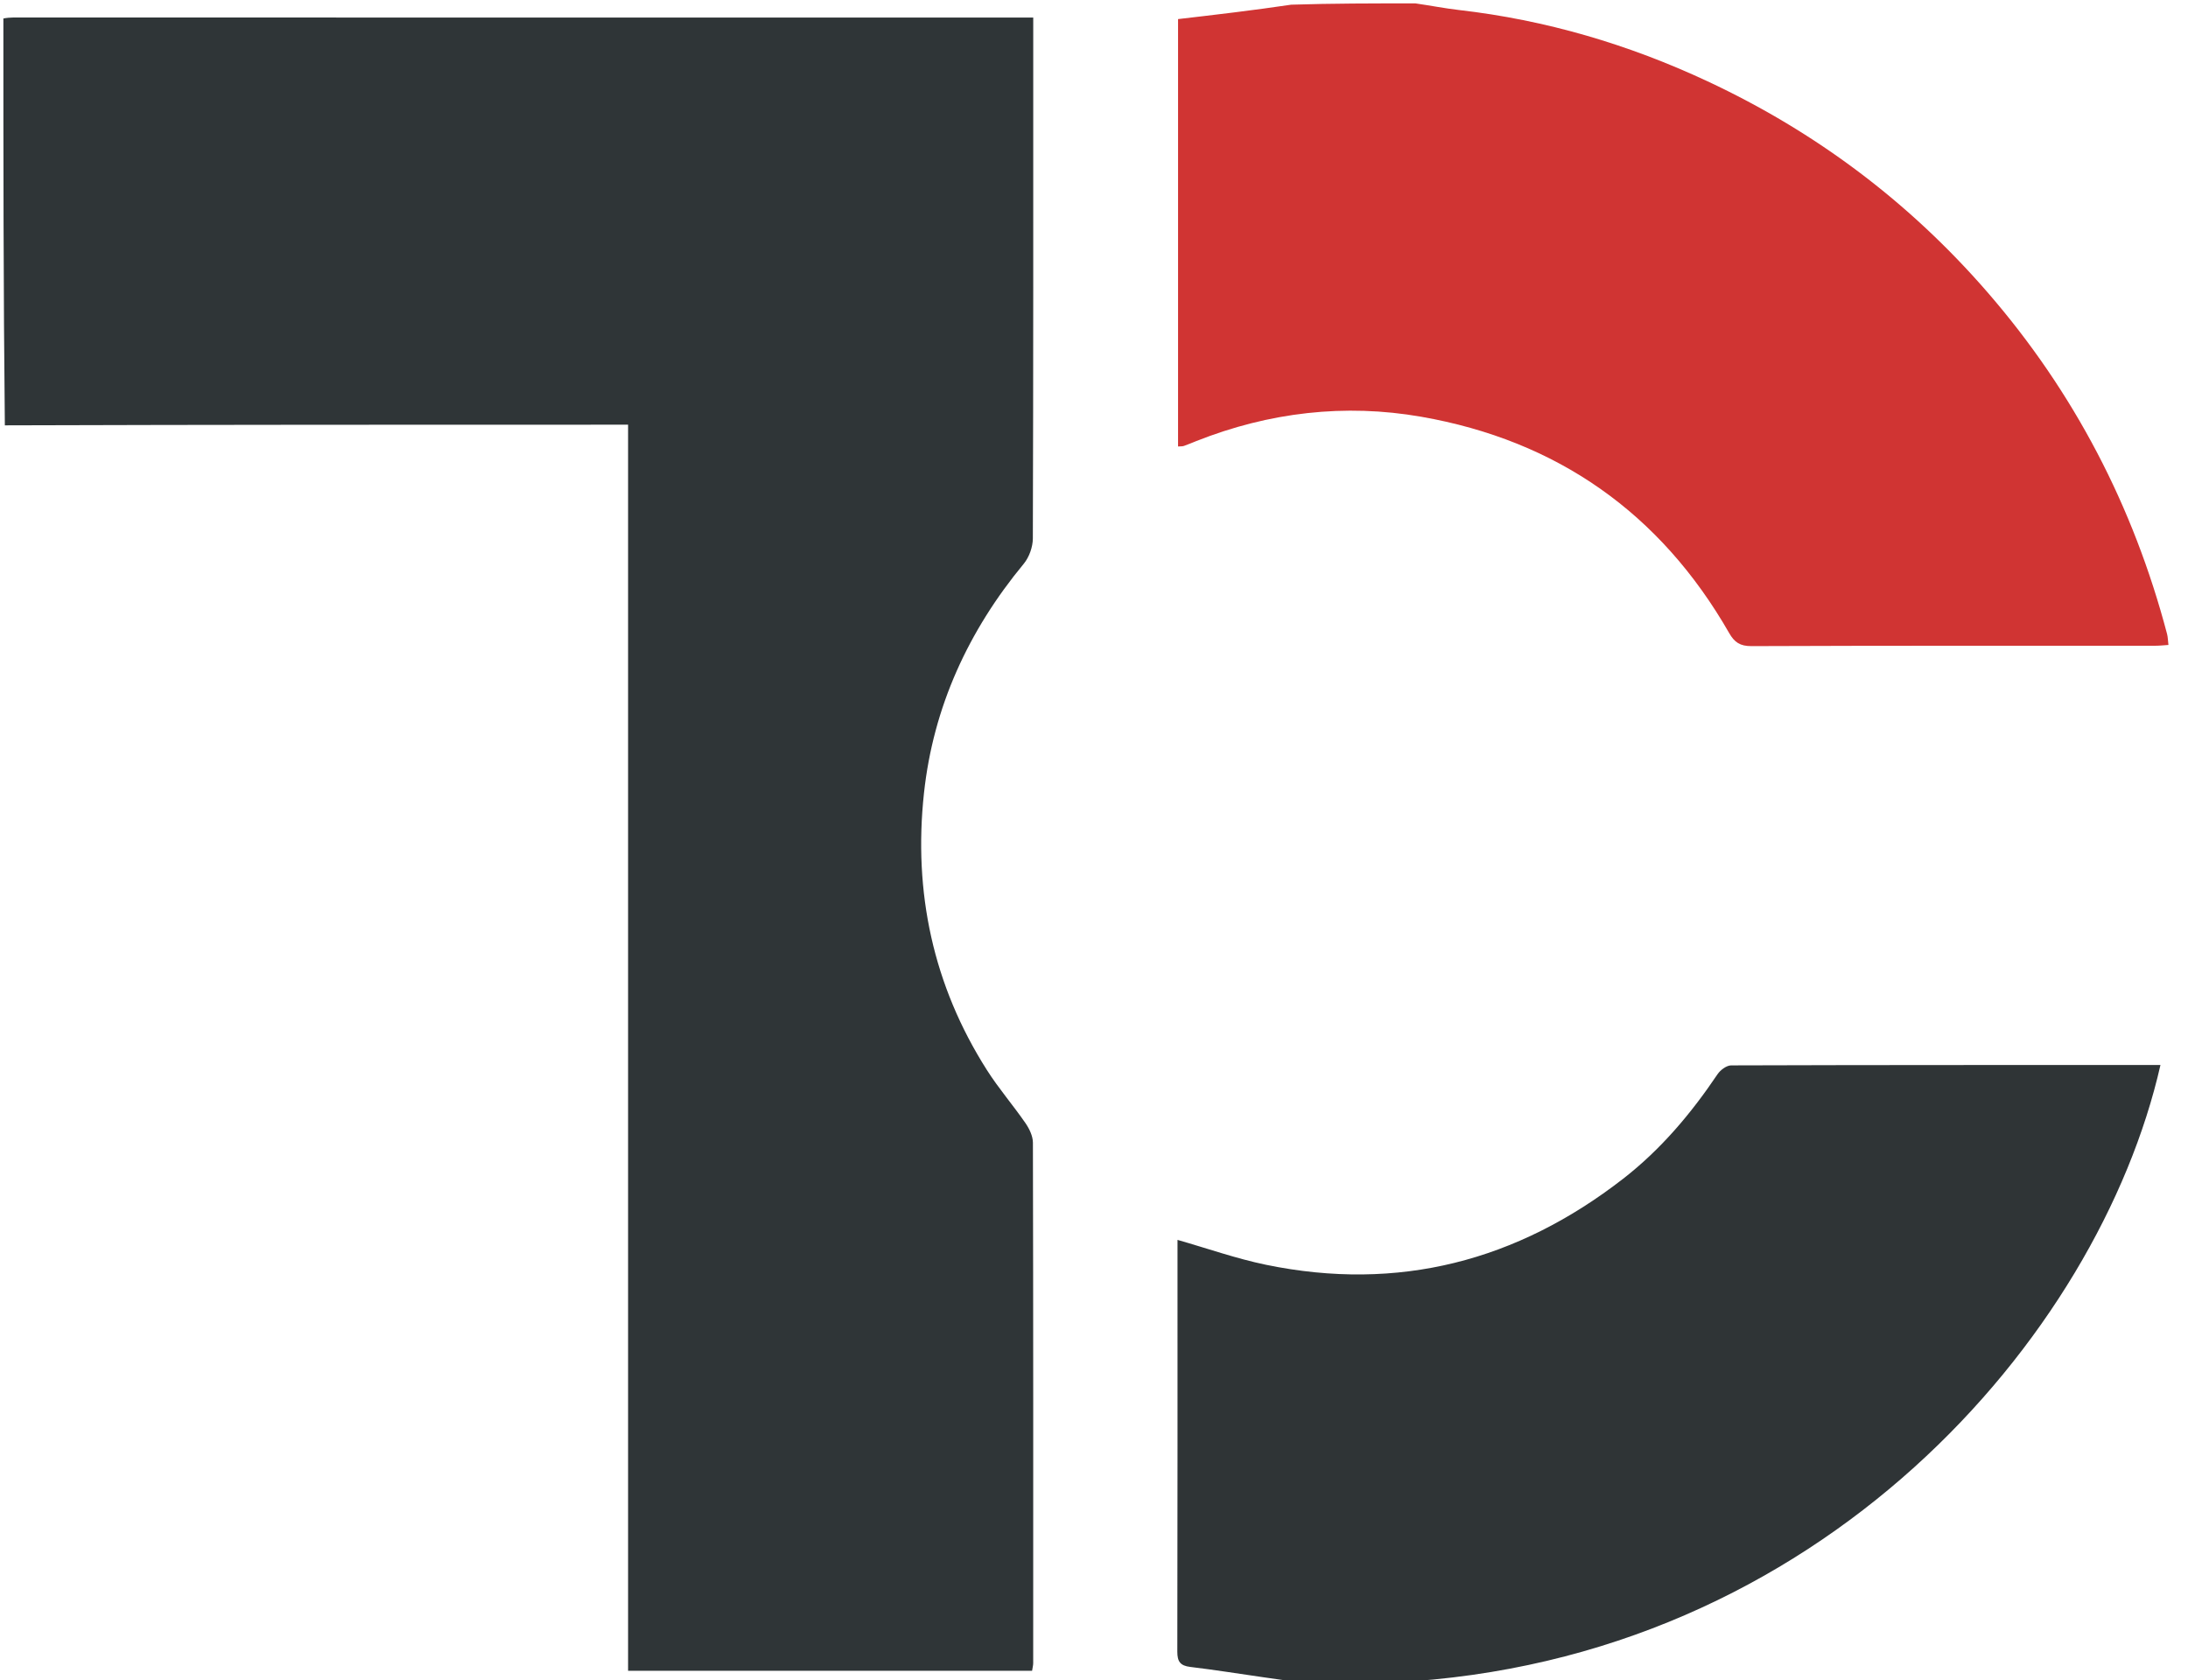
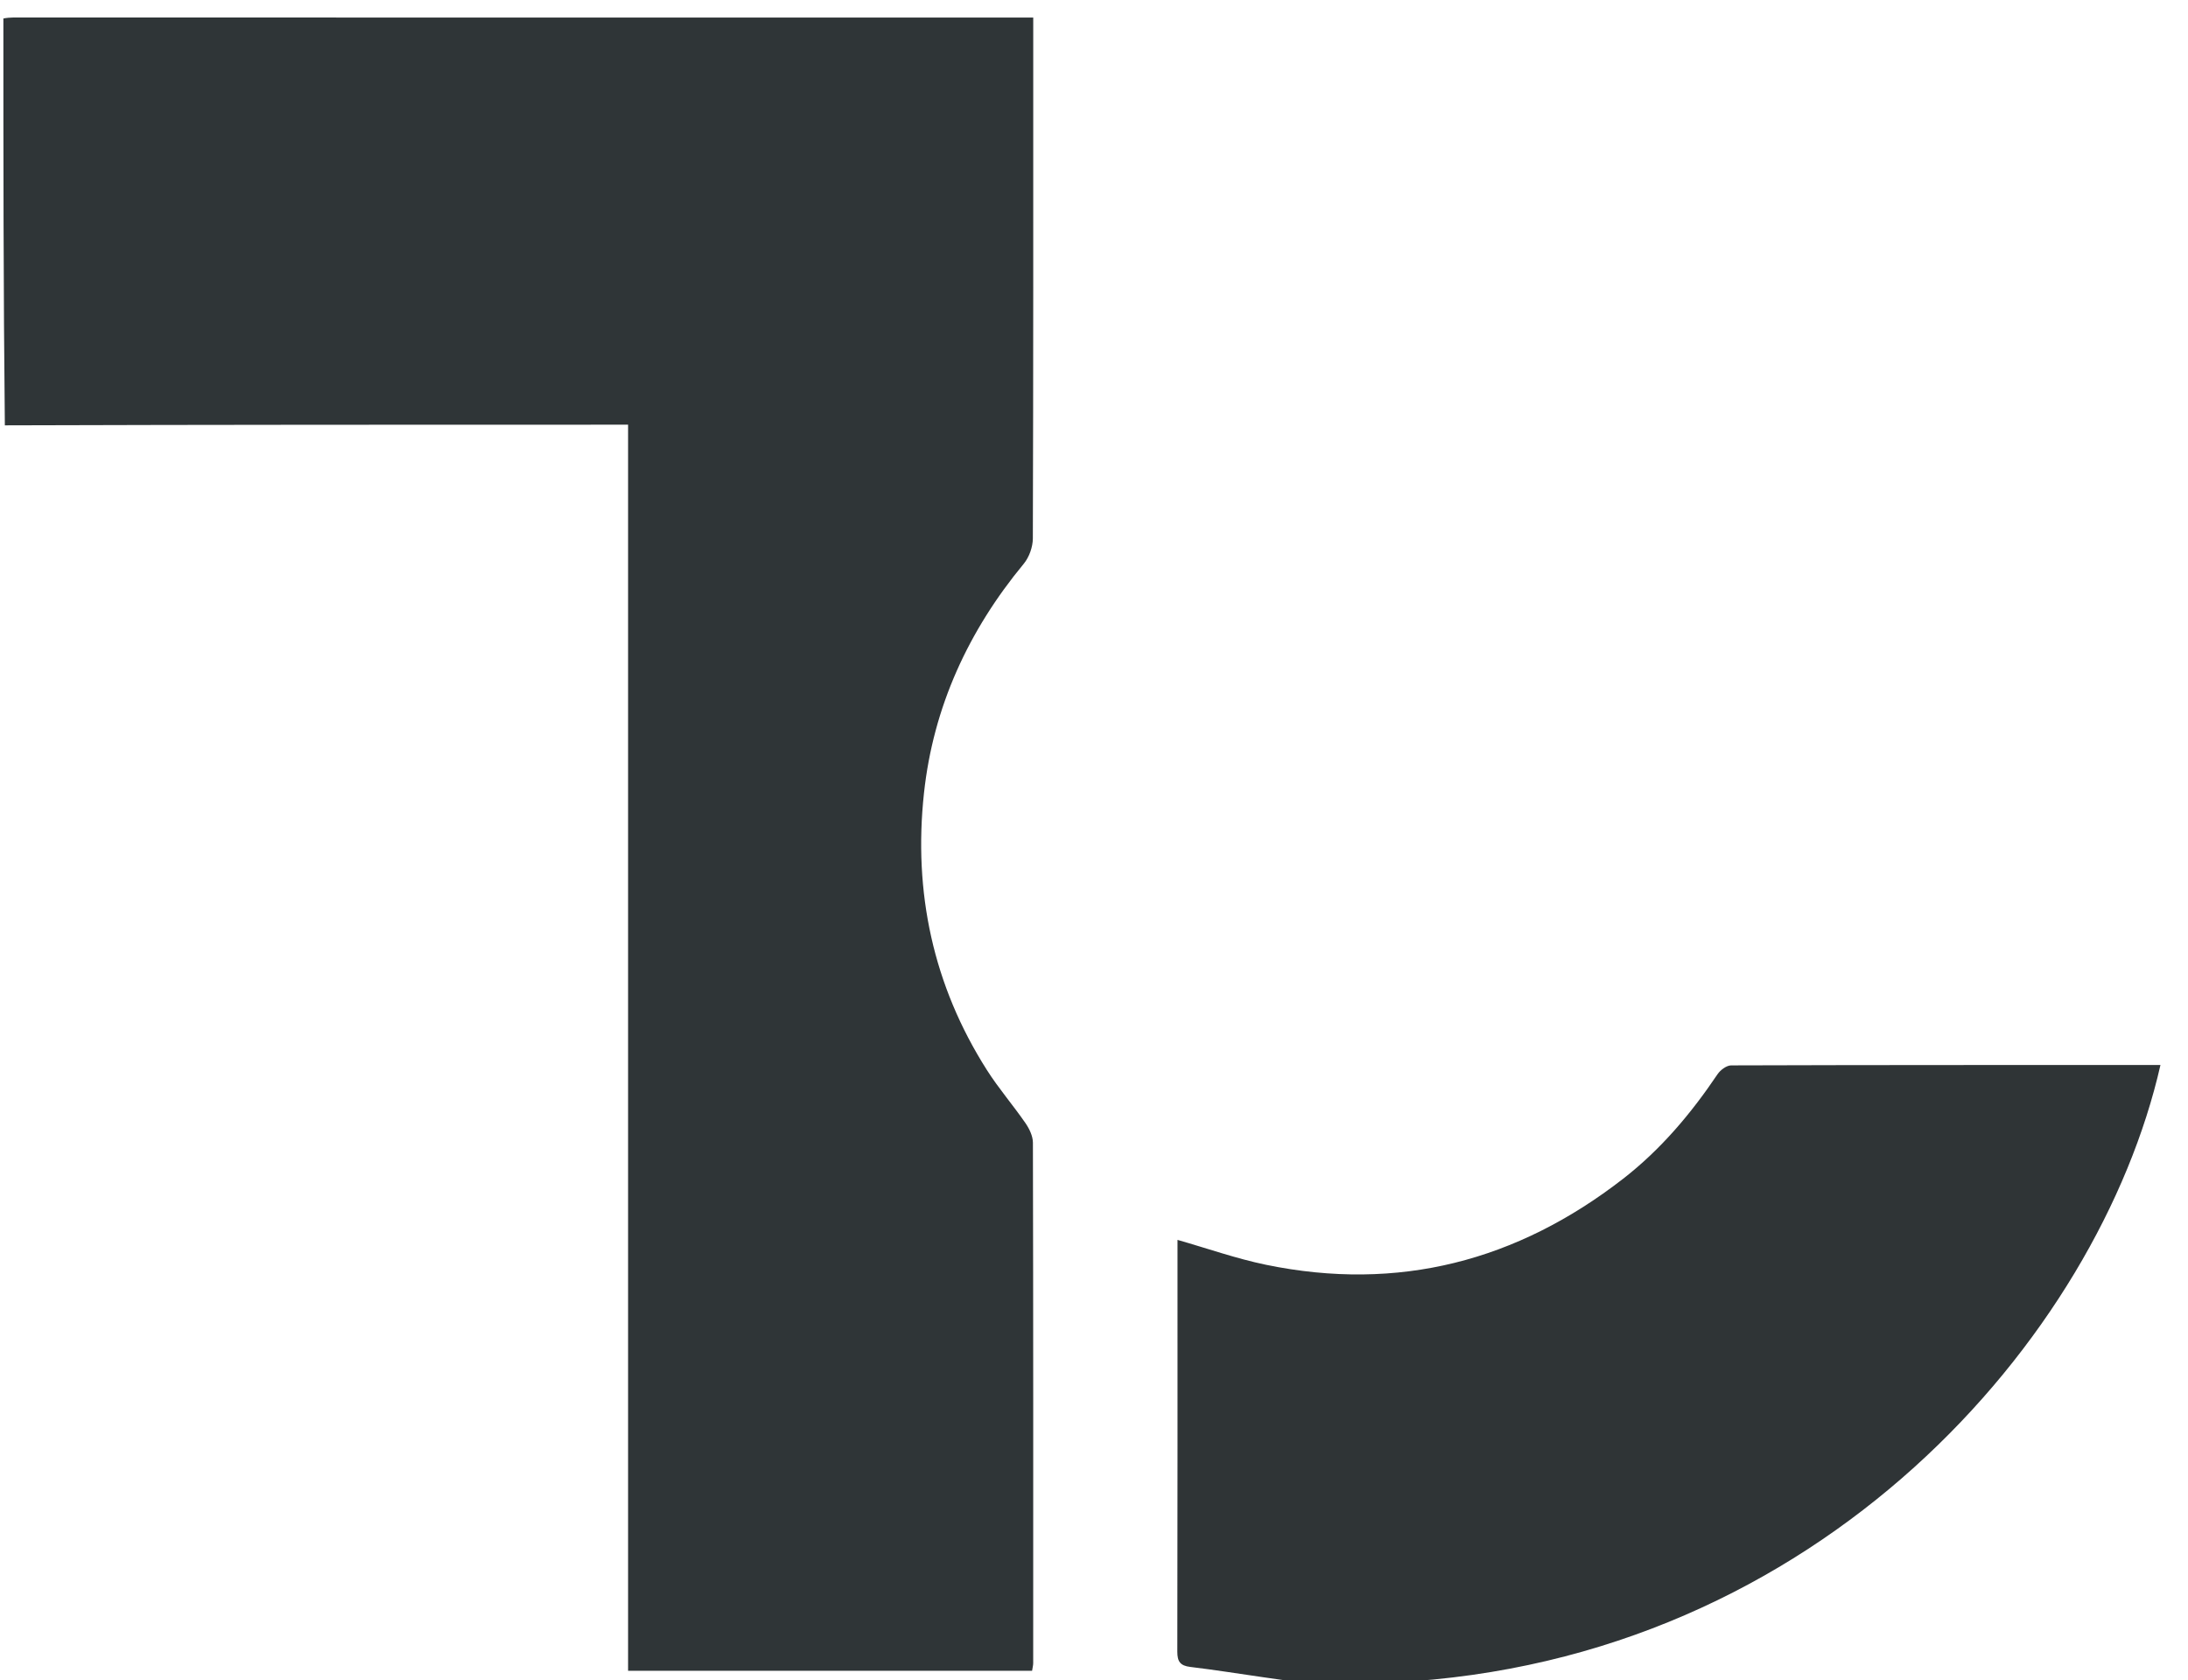
<svg xmlns="http://www.w3.org/2000/svg" version="1.1" id="Layer_1" x="0px" y="0px" width="100%" viewBox="0 0 647 497" enable-background="new 0 0 647 497" xml:space="preserve">
  <path fill="#2F3537" opacity="1" stroke="none" d=" M1,5.469  C2.994,5.063 4.989,5.182 6.983,5.182  C104.291,5.191 201.598,5.19 298.905,5.19  C300.891,5.19 302.878,5.19 305.532,5.19  C305.532,7.233 305.532,9.011 305.532,10.789  C305.532,60.275 305.573,109.762 305.417,159.248  C305.409,161.777 304.332,164.803 302.725,166.747  C286.356,186.551 275.983,209.072 273.223,234.578  C270.055,263.851 275.901,291.439 291.839,316.497  C295.297,321.934 299.558,326.854 303.223,332.169  C304.374,333.837 305.433,336.016 305.438,337.963  C305.557,389.283 305.533,440.602 305.52,491.922  C305.52,492.56 305.338,493.199 305.19,494.176  C265.515,494.176 225.94,494.176 185.726,494.176  C185.726,371.598 185.726,248.924 185.726,125.61  C124.015,125.61 62.941,125.61 1.434,125.805  C1,85.979 1,45.958 1,5.469 z" />
-   <path fill="#D03433" opacity="1" stroke="none" d=" M418.531,1  C423.128,1.661 427.238,2.482 431.387,2.957  C457.085,5.902 481.543,13.113 504.944,24.055  C536.944,39.017 564.59,59.784 587.722,86.461  C613.306,115.967 630.859,149.754 640.808,187.502  C641.06,188.458 641.062,189.481 641.215,190.759  C639.912,190.841 638.646,190.99 637.381,190.99  C597.548,191.003 557.714,190.944 517.882,191.104  C514.54,191.117 512.876,189.954 511.348,187.285  C490.991,151.729 460.406,130.275 420.254,123.262  C397.664,119.317 375.269,121.933 353.769,130.45  C352.537,130.938 351.319,131.463 350.07,131.897  C349.617,132.055 349.089,131.996 348.355,132.055  C348.355,90.246 348.355,48.506 348.355,5.647  C359.407,4.36 370.515,3.066 381.811,1.386  C394.021,1 406.042,1 418.531,1 z" />
  <path fill="#2F3436" opacity="1" stroke="none" d=" M387.469,498  C382.538,497.362 378.076,496.728 373.614,496.087  C366.4,495.051 359.2,493.896 351.965,493.028  C349.025,492.676 348.133,491.449 348.139,488.534  C348.22,447.89 348.194,407.247 348.194,366.722  C356.964,369.224 365.537,372.264 374.361,374.085  C413.483,382.158 448.62,372.992 479.973,348.636  C491.087,340.002 500.049,329.365 507.887,317.717  C508.724,316.472 510.543,315.116 511.91,315.111  C554.209,314.974 596.509,314.999 638.855,314.999  C620.635,395.189 538.365,491.316 412.179,497.601  C403.979,498 395.958,498 387.469,498 z" />
</svg>